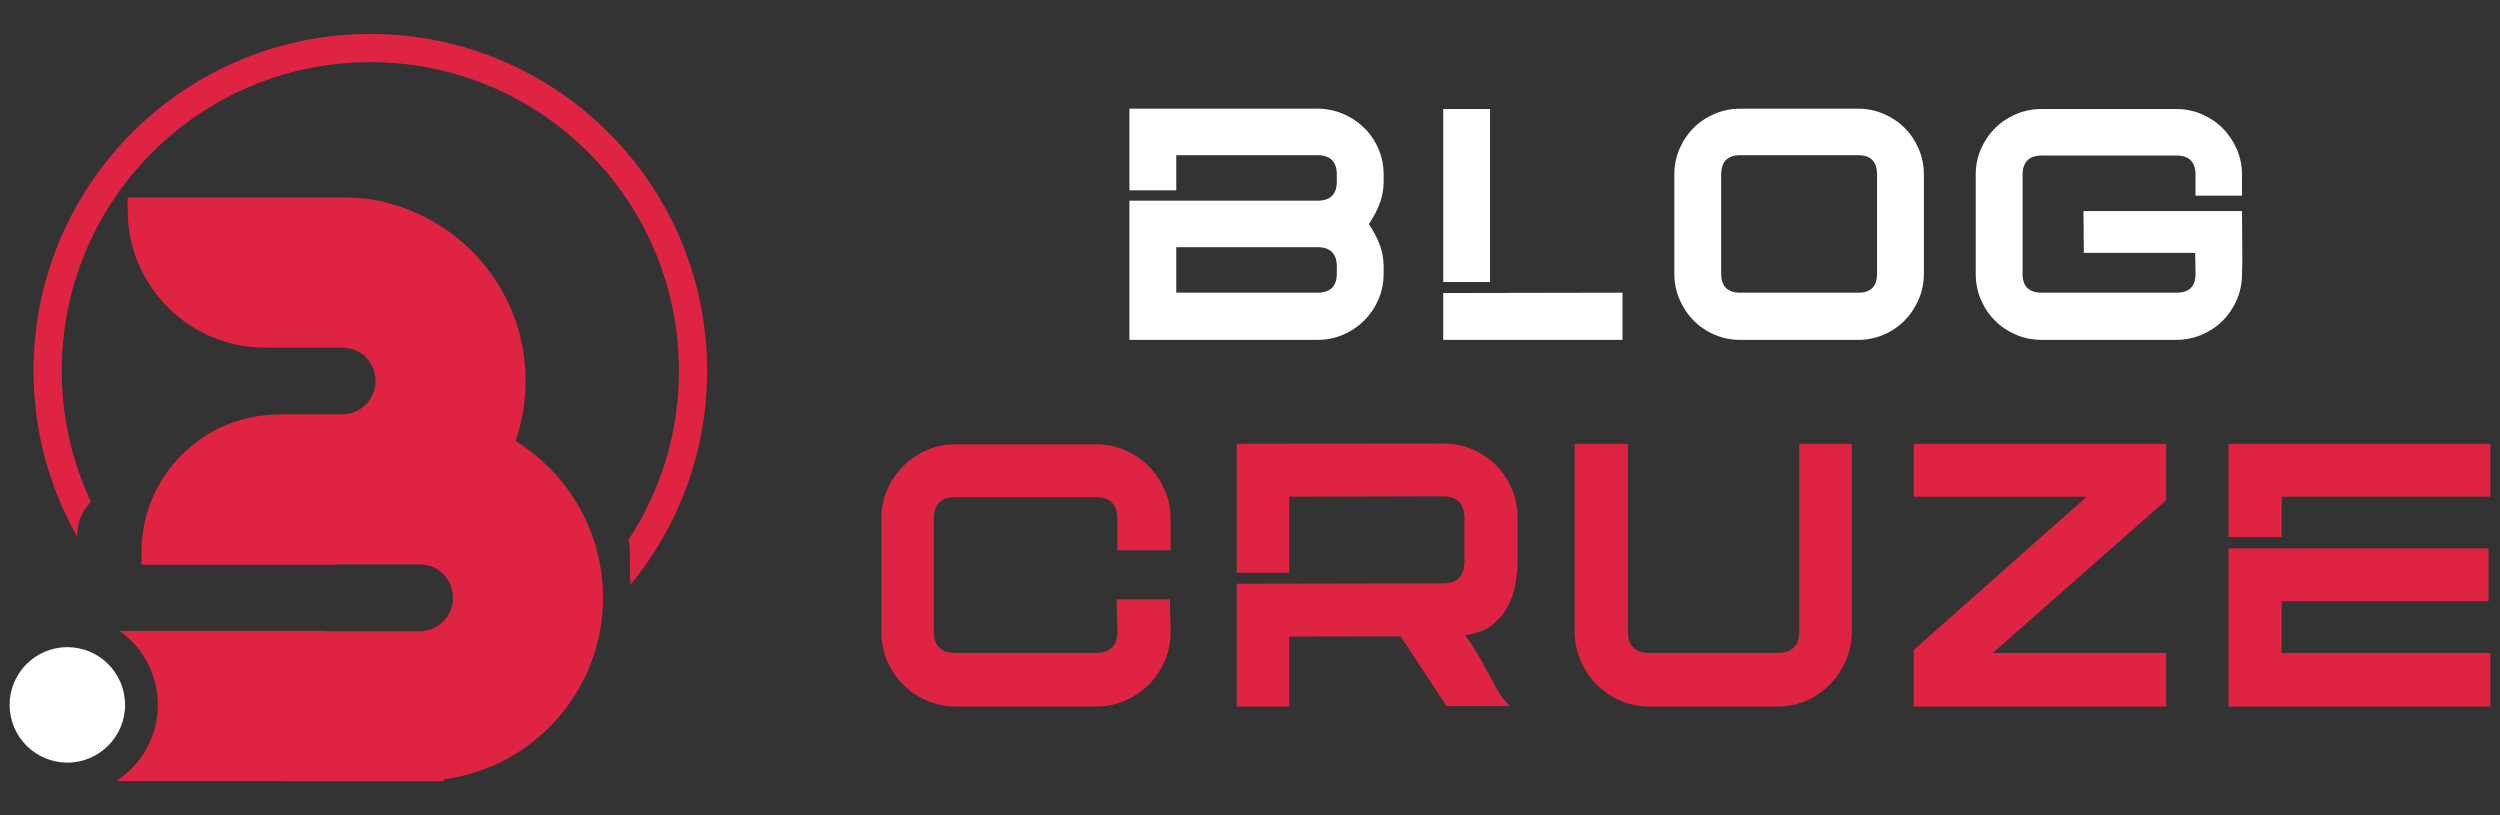
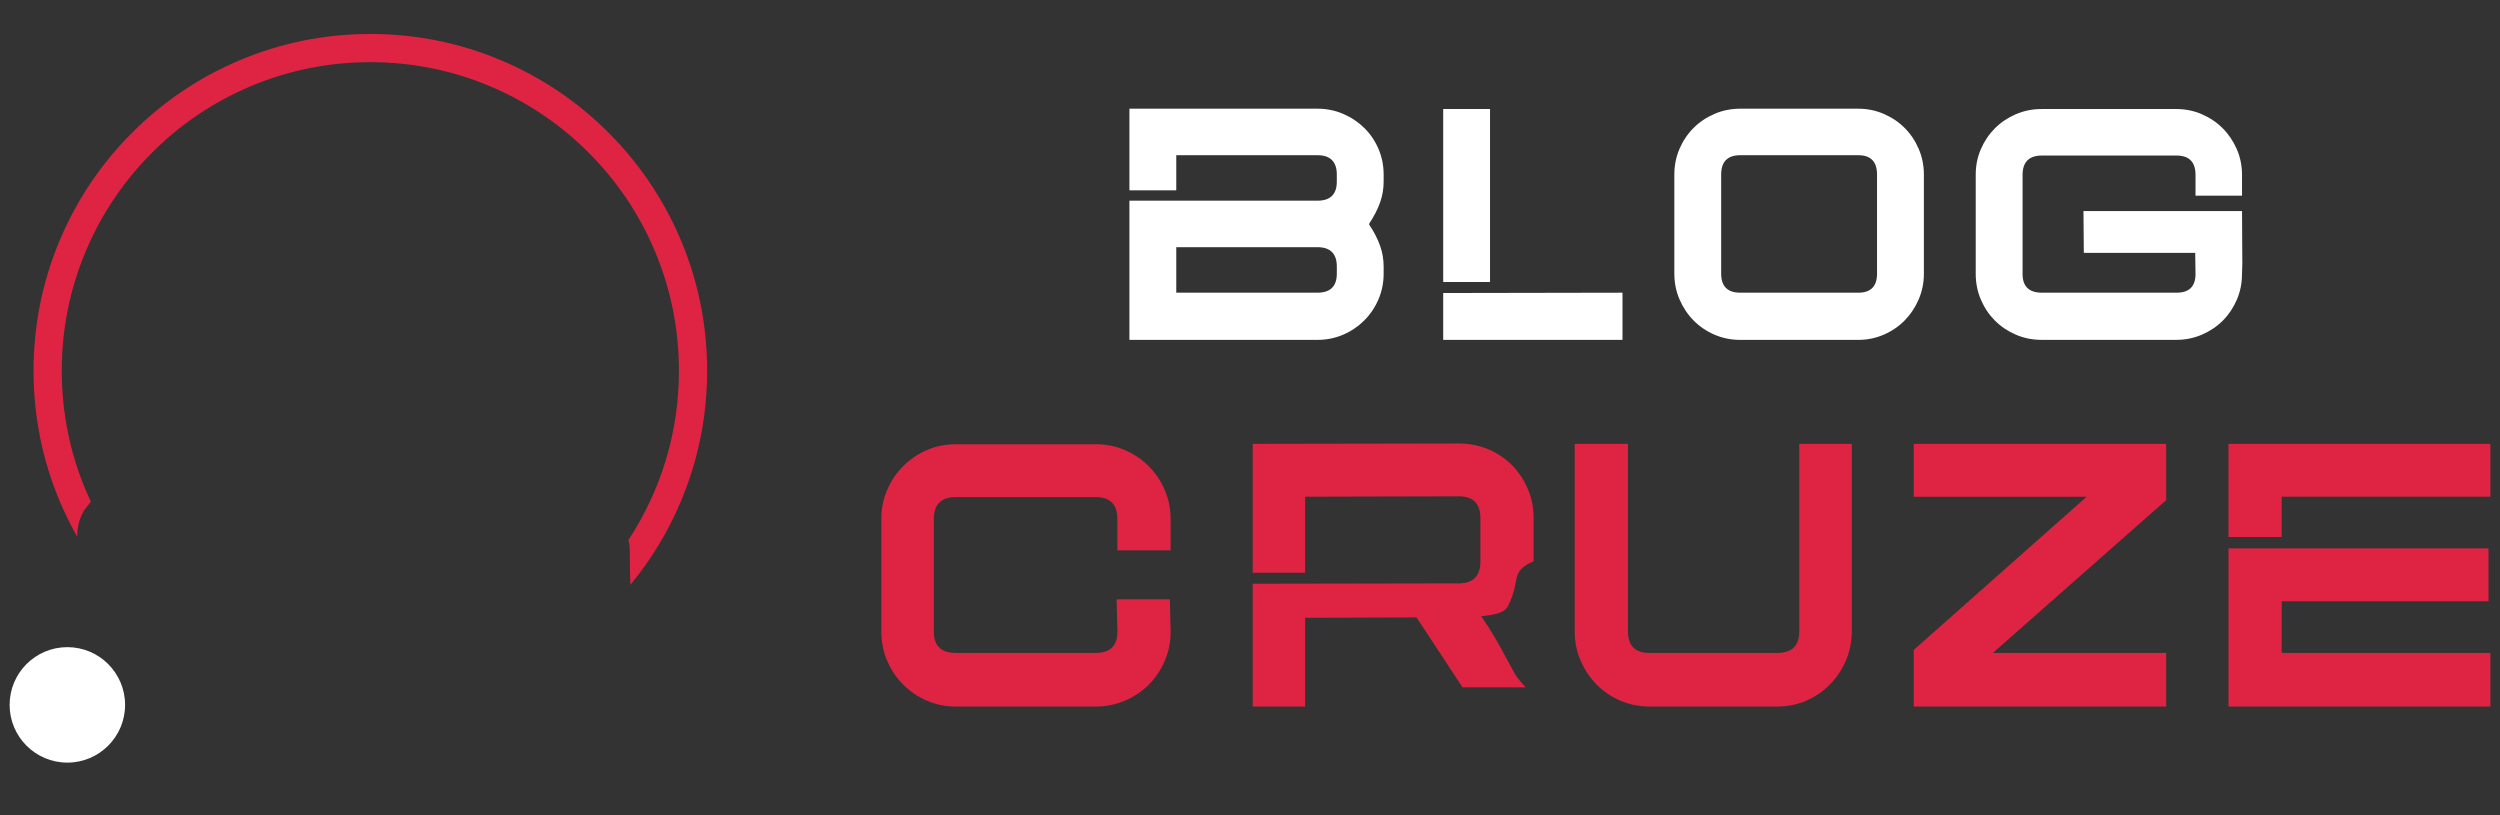
<svg xmlns="http://www.w3.org/2000/svg" version="1.1" id="Calque_1" x="0px" y="0px" width="184px" height="60px" viewBox="0 0 184 60" enable-background="new 0 0 184 60" xml:space="preserve">
  <rect x="0" y="0" width="184" height="60" fill="#333333" stroke="none" />
  <g>
    <g>
      <path fill="#DF2443" d="M50.096,17.639c-1.249-2.951-3.036-5.603-5.312-7.879c-2.276-2.275-4.927-4.063-7.879-5.312    C33.849,3.155,30.603,2.5,27.256,2.5c-3.346,0-6.592,0.655-9.649,1.948c-2.951,1.249-5.602,3.036-7.878,5.312    c-2.276,2.276-4.063,4.928-5.312,7.879c-1.293,3.057-1.948,6.303-1.948,9.648c0,3.347,0.655,6.593,1.948,9.65    c0.373,0.881,0.796,1.738,1.266,2.568c0.001-0.033,0.002-0.065,0.004-0.098c0.003-0.656,0.168-1.27,0.498-1.838    c0.167-0.215,0.333-0.43,0.5-0.648c-0.123-0.262-0.242-0.527-0.354-0.795c-1.185-2.799-1.785-5.773-1.785-8.84    s0.601-6.04,1.785-8.839c1.144-2.705,2.78-5.134,4.867-7.22c2.086-2.087,4.516-3.725,7.22-4.868    c2.799-1.184,5.773-1.784,8.84-1.784s6.041,0.601,8.84,1.784c2.704,1.144,5.132,2.781,7.219,4.868    c2.086,2.086,3.724,4.515,4.868,7.22c1.184,2.799,1.784,5.772,1.784,8.839s-0.6,6.041-1.784,8.84    c-0.535,1.266-1.183,2.477-1.934,3.618c0.077,0.276,0.11,0.563,0.1,0.864c0,0.811,0.018,1.623,0.045,2.433    c1.523-1.847,2.766-3.894,3.701-6.104c1.293-3.058,1.948-6.304,1.948-9.65C52.044,23.941,51.389,20.695,50.096,17.639z" />
-       <path fill="#DF2443" d="M37.946,32.46c0.485-1.4,0.739-2.914,0.739-4.422c0-3.005-0.965-5.852-2.792-8.231    c-1.763-2.296-4.253-3.99-7.014-4.774c-1.078-0.339-2.252-0.497-3.696-0.497H9.4v0.963c0,2.683,1.052,5.212,2.961,7.121    c1.909,1.909,4.438,2.961,7.122,2.961h5.7c1.378,0,2.458,1.079,2.458,2.458c0,1.354-1.103,2.458-2.458,2.458H20.54l0.002,0.017    h-0.038c-2.684,0-5.213,1.052-7.122,2.959c-1.91,1.91-2.962,4.438-2.962,7.122v0.963h14.339v-0.018h6.123    c1.379,0,2.458,1.081,2.458,2.458c0,1.355-1.103,2.458-2.458,2.458h-6.94v-0.018H8.8c1.704,1.205,2.817,3.191,2.817,5.441    c0,2.352-1.219,4.418-3.059,5.602H20.66v0.02h11.983v-0.143c6.652-0.856,11.742-6.559,11.742-13.36    C44.385,39.277,41.938,34.931,37.946,32.46z" />
      <circle fill="#FFFFFF" cx="4.957" cy="51.879" r="4.249" />
    </g>
    <g>
      <g>
        <path fill="#FFFFFF" d="M101.836,13.368c0,0.525-0.086,1.033-0.259,1.526c-0.171,0.492-0.447,1.025-0.824,1.601     c0.377,0.573,0.652,1.106,0.824,1.6c0.173,0.491,0.259,1.002,0.259,1.526v0.518c0,0.673-0.127,1.304-0.381,1.895     c-0.255,0.591-0.604,1.109-1.047,1.552c-0.442,0.442-0.959,0.792-1.55,1.046c-0.591,0.256-1.223,0.383-1.896,0.383H83.125V14.771     h3.447h1.575h8.814c0.952,0,1.428-0.467,1.428-1.402V12.85c0-0.95-0.477-1.427-1.428-1.427H86.573v2.584h-3.447V8h13.836     c0.673,0,1.305,0.127,1.896,0.383c0.591,0.253,1.108,0.599,1.55,1.033c0.444,0.435,0.792,0.947,1.047,1.538     c0.254,0.591,0.381,1.224,0.381,1.896V13.368z M98.39,19.621c0-0.952-0.477-1.429-1.428-1.429H86.573v3.35h10.389     c0.952,0,1.428-0.469,1.428-1.403V19.621z" />
        <path fill="#FFFFFF" d="M109.666,20.753h-3.446V8.024h3.446V20.753z M119.416,21.542v3.472h-13.196v-3.448L119.416,21.542z" />
        <path fill="#FFFFFF" d="M141.598,20.139c0,0.673-0.127,1.304-0.383,1.895c-0.254,0.591-0.6,1.109-1.033,1.552     c-0.435,0.442-0.95,0.792-1.538,1.046c-0.591,0.256-1.217,0.383-1.872,0.383h-8.692c-0.672,0-1.304-0.127-1.895-0.383     c-0.591-0.254-1.104-0.604-1.538-1.046c-0.437-0.442-0.78-0.961-1.036-1.552c-0.253-0.591-0.38-1.222-0.38-1.895V12.85     c0-0.672,0.127-1.305,0.38-1.896c0.256-0.591,0.6-1.104,1.036-1.538c0.434-0.435,0.947-0.78,1.538-1.033     C126.776,8.127,127.408,8,128.08,8h8.692c0.655,0,1.281,0.127,1.872,0.383c0.588,0.253,1.104,0.599,1.538,1.033     c0.434,0.435,0.779,0.947,1.033,1.538c0.256,0.591,0.383,1.224,0.383,1.896V20.139z M138.15,12.85c0-0.95-0.46-1.427-1.378-1.427     h-8.692c-0.935,0-1.402,0.477-1.402,1.427v7.289c0,0.935,0.468,1.403,1.402,1.403h8.692c0.918,0,1.378-0.469,1.378-1.403V12.85z" />
        <path fill="#FFFFFF" d="M165.035,19.374l-0.023,0.788c0,0.674-0.127,1.306-0.38,1.896c-0.256,0.591-0.6,1.104-1.033,1.539     c-0.435,0.434-0.948,0.779-1.536,1.033c-0.591,0.256-1.223,0.383-1.896,0.383h-9.908c-0.673,0-1.305-0.127-1.896-0.383     c-0.588-0.254-1.102-0.6-1.536-1.033c-0.434-0.436-0.777-0.948-1.031-1.539c-0.255-0.591-0.382-1.223-0.382-1.896V12.85     c0-0.672,0.127-1.301,0.382-1.883c0.254-0.582,0.598-1.091,1.031-1.526c0.435-0.435,0.948-0.778,1.536-1.034     c0.591-0.254,1.223-0.382,1.896-0.382h9.908c0.673,0,1.305,0.128,1.896,0.385c0.588,0.257,1.102,0.603,1.536,1.041     c0.434,0.438,0.777,0.95,1.033,1.536c0.253,0.587,0.38,1.216,0.38,1.889v1.526h-3.422v-1.526c0-0.952-0.467-1.428-1.401-1.428     h-9.902c-0.949,0-1.426,0.476-1.426,1.424v7.296c0,0.917,0.477,1.375,1.426,1.375h9.902c0.935,0,1.401-0.46,1.401-1.38     l-0.024-1.551h-8.198l-0.025-3.078h11.67L165.035,19.374z" />
      </g>
      <g>
        <path fill="#DF2443" d="M86.157,46.489c0,0.765-0.144,1.482-0.432,2.152c-0.29,0.673-0.682,1.255-1.176,1.749     c-0.494,0.495-1.077,0.888-1.749,1.176C82.128,51.856,81.411,52,80.646,52H70.35c-0.765,0-1.478-0.144-2.14-0.434     c-0.663-0.288-1.24-0.681-1.734-1.176c-0.495-0.494-0.886-1.076-1.175-1.749c-0.29-0.67-0.434-1.388-0.434-2.152v-8.311     c0-0.765,0.145-1.478,0.434-2.14c0.289-0.661,0.68-1.24,1.175-1.734c0.494-0.494,1.072-0.887,1.734-1.176     c0.662-0.289,1.375-0.433,2.14-0.433h10.296c0.765,0,1.483,0.144,2.154,0.437c0.672,0.291,1.255,0.685,1.749,1.184     c0.494,0.498,0.887,1.079,1.176,1.745c0.288,0.665,0.432,1.381,0.432,2.146v2.295H82.24v-2.295c0-1.082-0.531-1.622-1.595-1.622     H70.35c-1.082,0-1.622,0.539-1.622,1.618v8.289c0,1.042,0.54,1.563,1.622,1.563h10.296c1.063,0,1.595-0.522,1.595-1.566     l-0.056-2.378h3.917L86.157,46.489z" />
-         <path fill="#DF2443" d="M111.546,42.936c-0.103,0.598-0.294,1.16-0.573,1.693c-0.28,0.53-0.671,0.992-1.175,1.384     s-1.156,0.635-1.959,0.728c0.354,0.503,0.677,1.004,0.965,1.497c0.29,0.494,0.552,0.961,0.784,1.399s0.442,0.825,0.629,1.16     c0.188,0.335,0.364,0.588,0.532,0.756l0.363,0.419h-4.644l-3.386-5.147l-8.198,0.028V52h-3.86v-9.036l15.163-0.028     c1.063,0,1.595-0.535,1.595-1.603V38.13c0-1.068-0.531-1.602-1.595-1.602l-11.303,0.028v5.595h-3.86v-9.483l15.163-0.027     c0.765,0,1.483,0.14,2.154,0.419s1.255,0.666,1.749,1.16c0.494,0.495,0.885,1.078,1.175,1.749     c0.289,0.672,0.434,1.39,0.434,2.154v3.189C111.701,41.798,111.649,42.339,111.546,42.936z" />
+         <path fill="#DF2443" d="M111.546,42.936c-0.103,0.598-0.294,1.16-0.573,1.693s-1.156,0.635-1.959,0.728c0.354,0.503,0.677,1.004,0.965,1.497c0.29,0.494,0.552,0.961,0.784,1.399s0.442,0.825,0.629,1.16     c0.188,0.335,0.364,0.588,0.532,0.756l0.363,0.419h-4.644l-3.386-5.147l-8.198,0.028V52h-3.86v-9.036l15.163-0.028     c1.063,0,1.595-0.535,1.595-1.603V38.13c0-1.068-0.531-1.602-1.595-1.602l-11.303,0.028v5.595h-3.86v-9.483l15.163-0.027     c0.765,0,1.483,0.14,2.154,0.419s1.255,0.666,1.749,1.16c0.494,0.495,0.885,1.078,1.175,1.749     c0.289,0.672,0.434,1.39,0.434,2.154v3.189C111.701,41.798,111.649,42.339,111.546,42.936z" />
        <path fill="#DF2443" d="M136.293,46.46c0,0.765-0.146,1.483-0.435,2.154c-0.29,0.672-0.681,1.259-1.175,1.763     s-1.074,0.901-1.733,1.189c-0.664,0.29-1.378,0.434-2.143,0.434h-9.399c-0.765,0-1.483-0.144-2.154-0.434     c-0.672-0.288-1.255-0.686-1.749-1.189s-0.886-1.091-1.176-1.763c-0.288-0.671-0.433-1.39-0.433-2.154V32.668h3.918V46.46     c0,1.063,0.53,1.596,1.594,1.596h9.399c1.083,0,1.622-0.532,1.622-1.596V32.668h3.863V46.46z" />
        <path fill="#DF2443" d="M159.43,52h-18.578v-4.168l12.729-11.275h-12.729v-3.889h18.578v4.141l-12.758,11.247h12.758V52z" />
        <path fill="#DF2443" d="M164.017,32.668h19.275v3.889h-15.359v2.965h-3.916V32.668z M167.933,44.251v3.805h15.359V52h-19.275     V40.362h7.581h11.555v3.889H167.933z" />
      </g>
    </g>
  </g>
</svg>